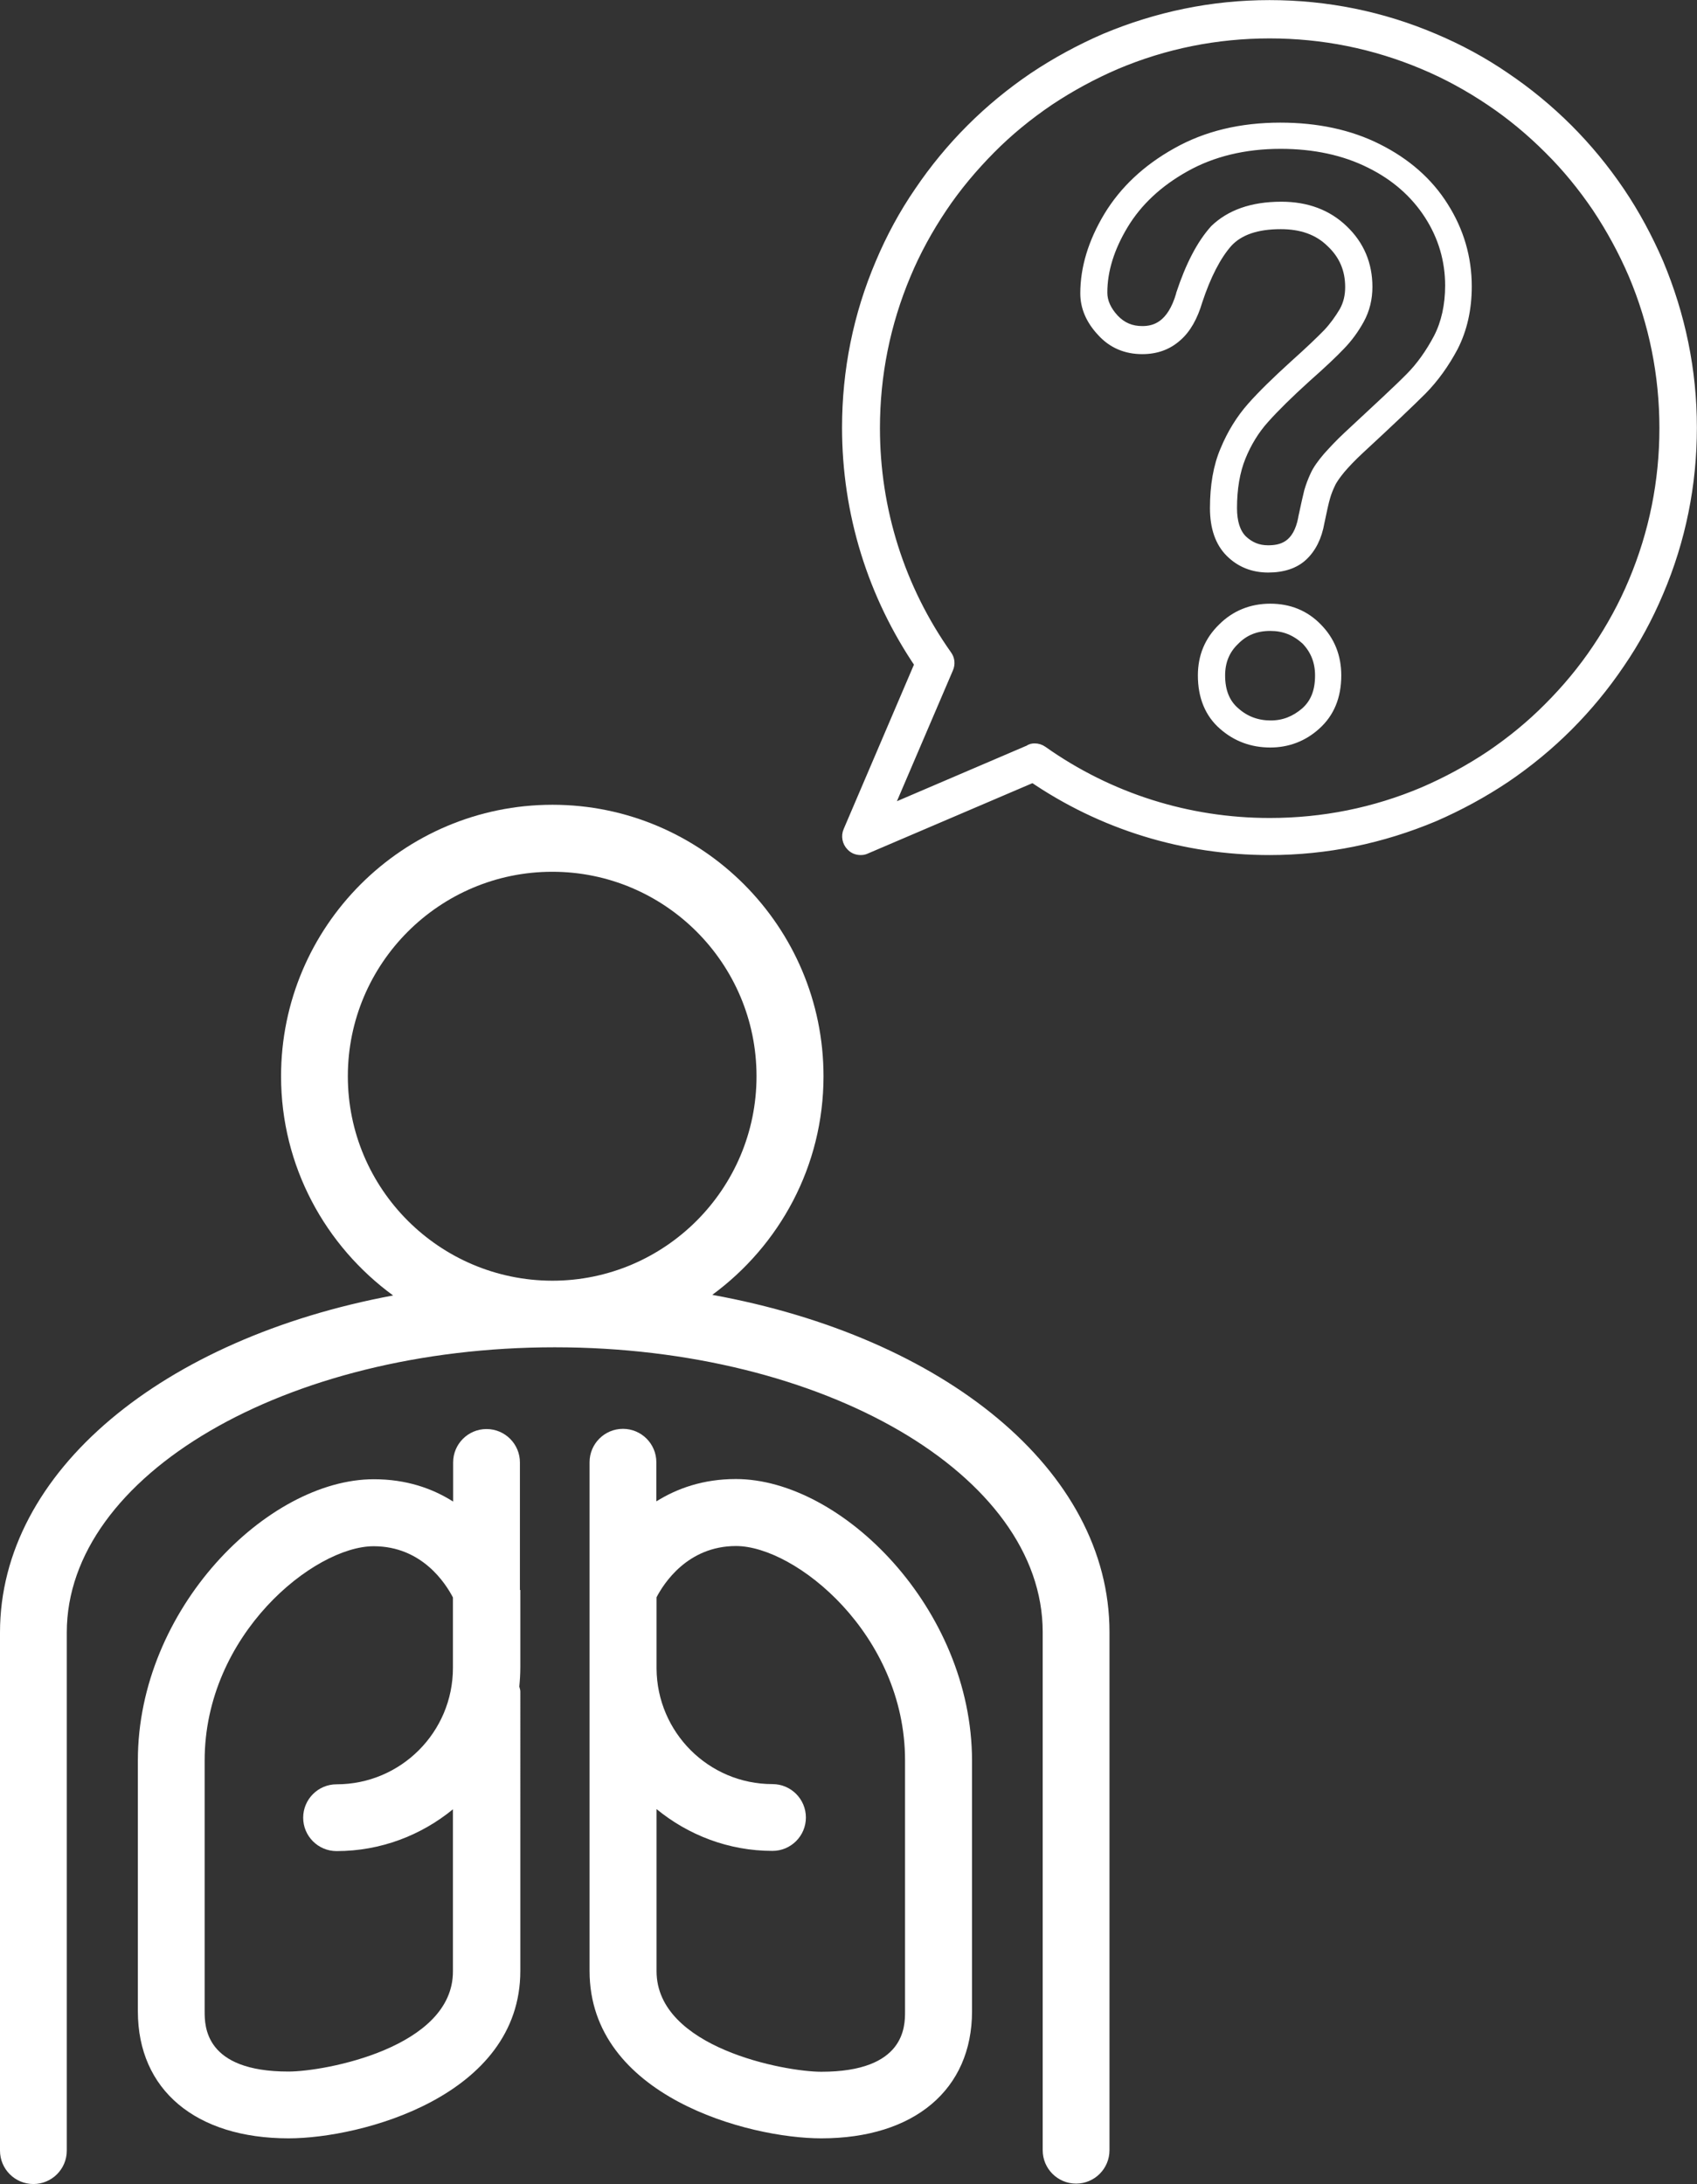
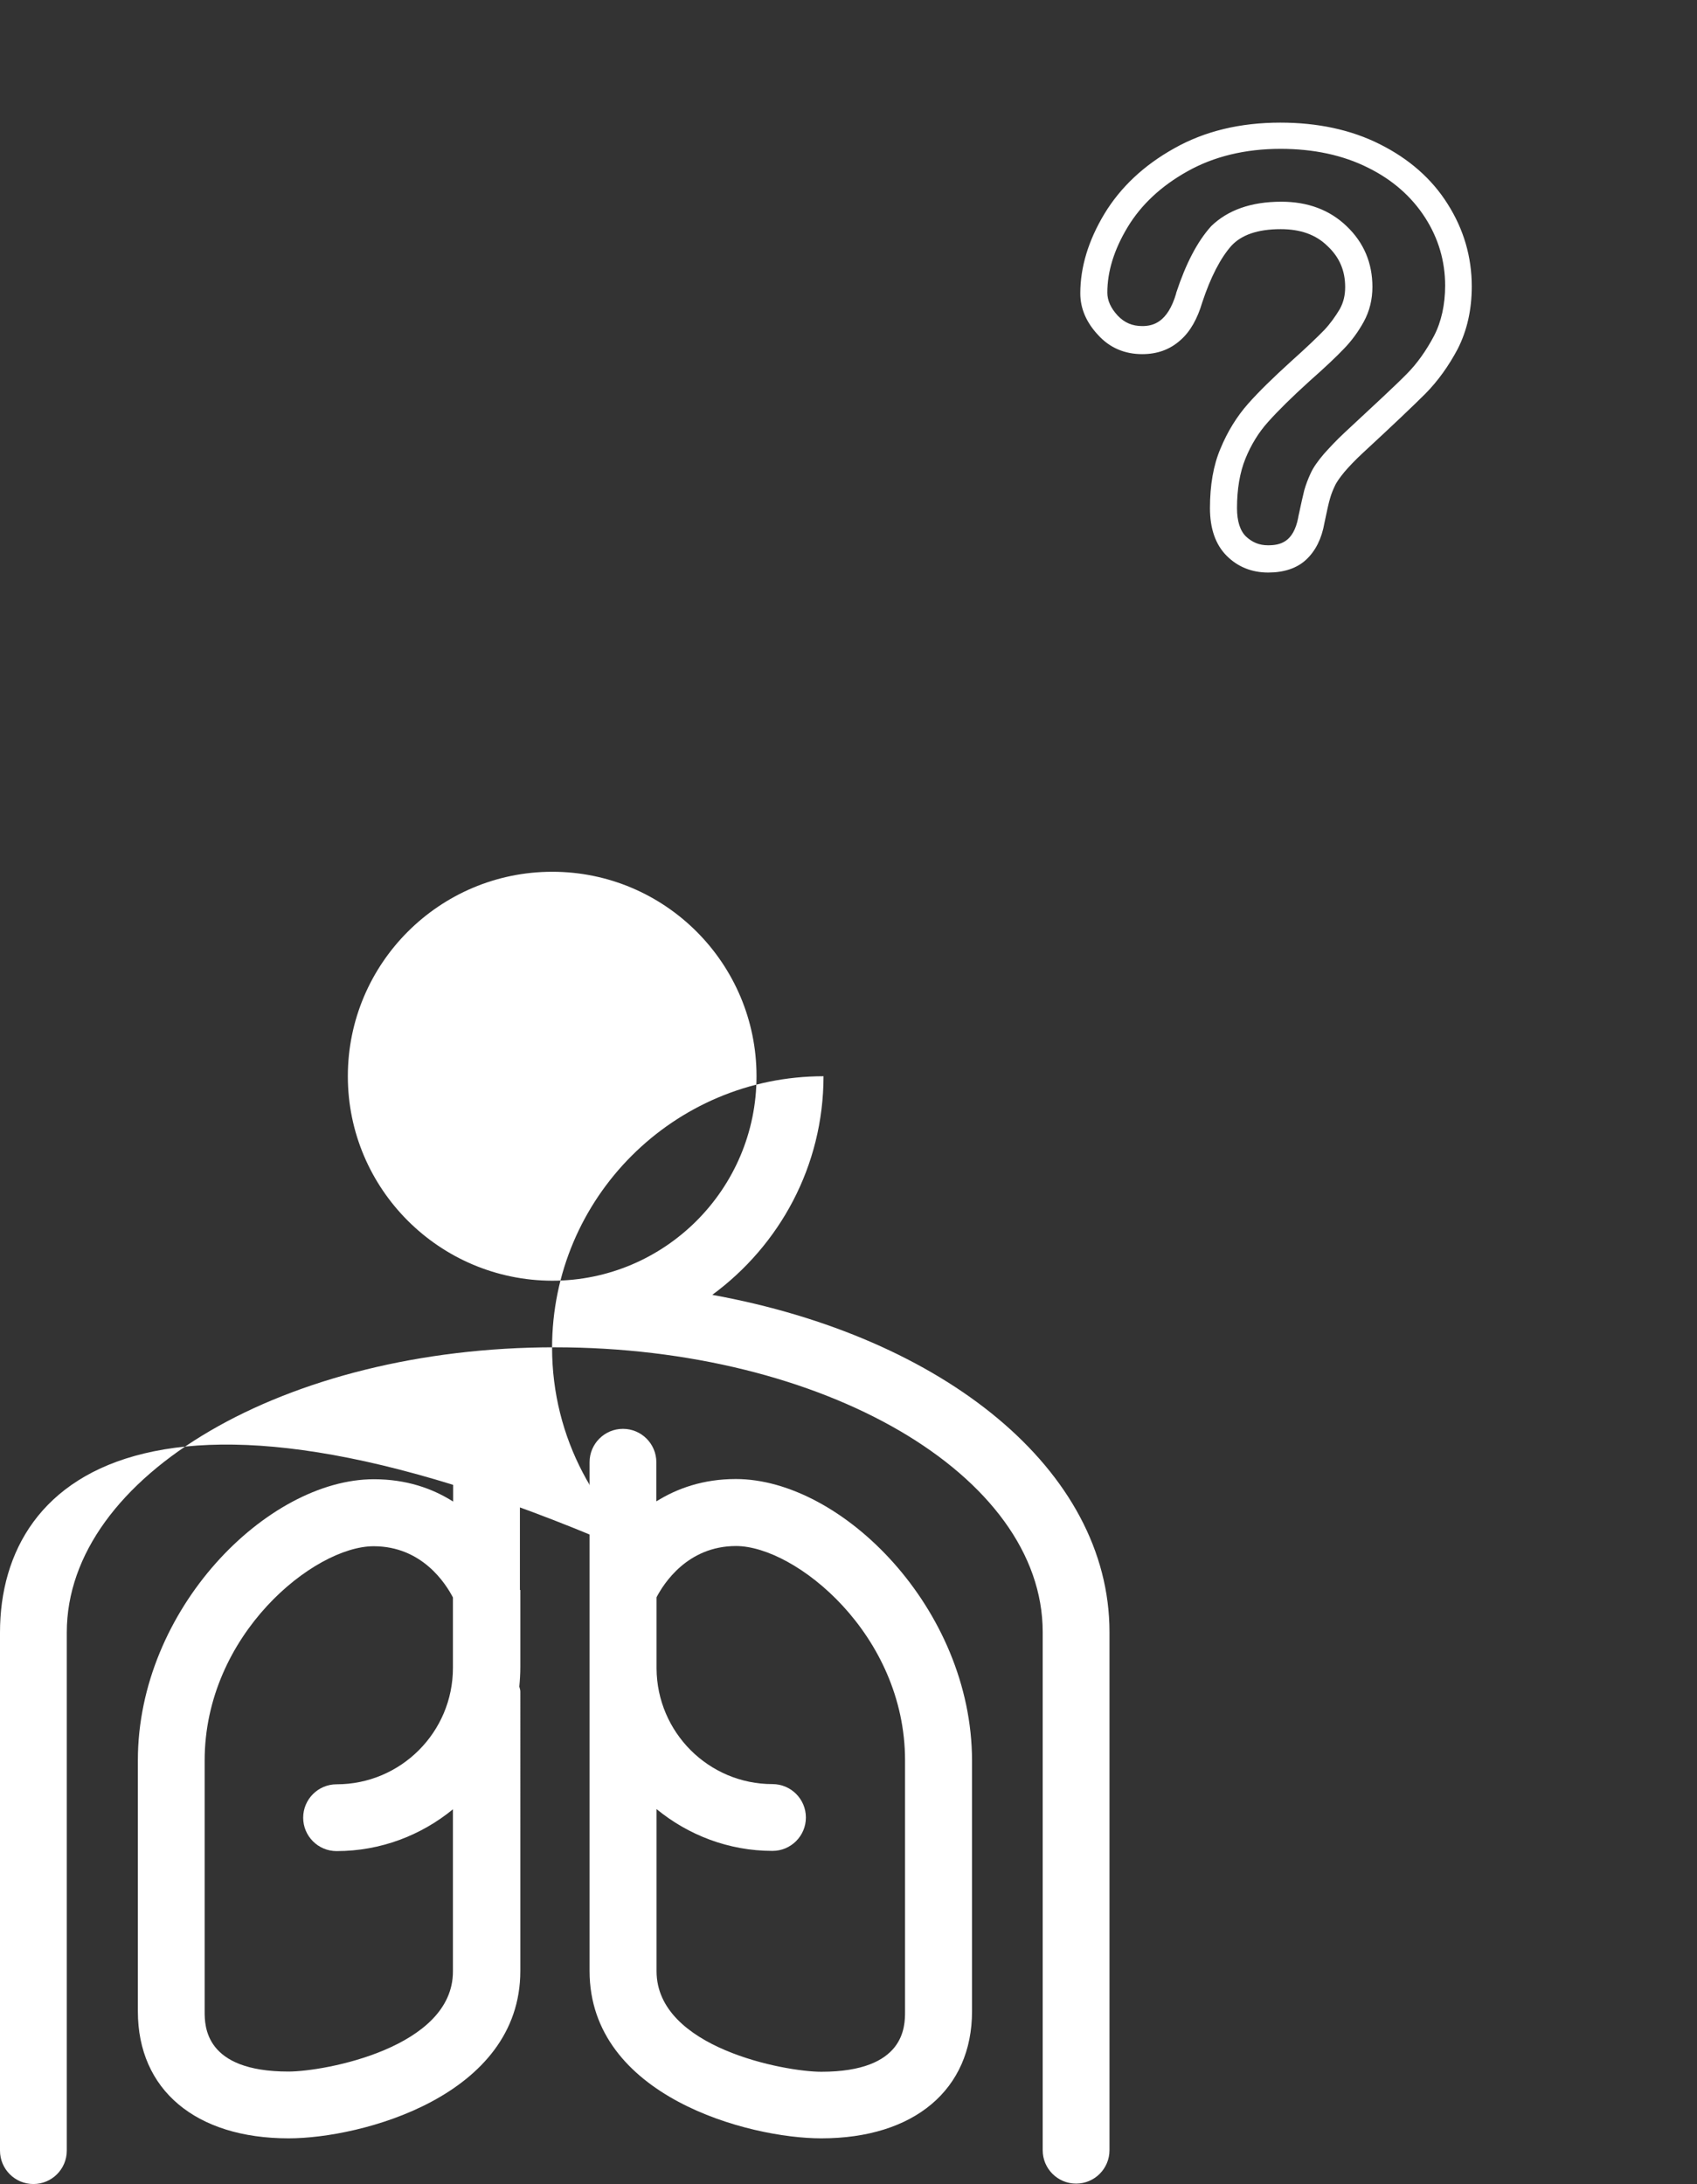
<svg xmlns="http://www.w3.org/2000/svg" version="1.1" id="Layer_1" x="0px" y="0px" viewBox="0 0 82.84 106.6" style="enable-background:new 0 0 82.84 106.6;" xml:space="preserve">
  <rect x="0" y="0" width="82.84" height="106.6" fill="#333333" stroke="none" />
  <style type="text/css">
	.st0{fill:#FFFFFF;}
	.st1{fill:#FFFFFF;stroke:#FFFFFF;stroke-width:0.25;stroke-miterlimit:10;}
	.st2{fill:#FFFFFF;stroke:#FFFFFF;stroke-width:0.75;stroke-miterlimit:10;}
</style>
  <g id="background">
</g>
  <g id="icons">
    <g>
      <path class="st0" d="M25.38,77.61v-6.23c0-0.9-0.73-1.63-1.63-1.63c-0.9,0-1.63,0.73-1.63,1.63v1.91    c-1.01-0.64-2.28-1.09-3.87-1.09c-5.19,0-11.52,6.33-11.52,13.72v12.25c0,3.83,2.82,6.2,7.36,6.2c3.54,0,11.31-2.06,11.31-8.17    V82.56c0-0.08-0.03-0.16-0.05-0.24c0.03-0.31,0.05-0.62,0.05-0.95v-3.77C25.38,77.61,25.38,77.61,25.38,77.61z M14.08,101.11    c-4.09,0-4.09-2.22-4.09-2.94V85.93c0-6.15,5.35-10.46,8.25-10.46c2.37,0,3.52,1.83,3.87,2.5v3.44c0,3.13-2.54,5.68-5.68,5.68    c-0.9,0-1.63,0.73-1.63,1.63c0,0.9,0.73,1.63,1.63,1.63c2.15,0,4.13-0.77,5.68-2.04v7.91C22.12,99.94,15.86,101.11,14.08,101.11z" />
      <path class="st0" d="M35.92,72.19c-1.6,0-2.87,0.46-3.88,1.09v-1.91c0-0.9-0.73-1.63-1.63-1.63s-1.63,0.73-1.63,1.63v10.02    c0,0.02,0,0.05,0,0.07V96.2c0,6.12,7.77,8.17,11.31,8.17c4.54,0,7.36-2.38,7.36-6.2V85.93C47.44,78.52,41.09,72.19,35.92,72.19z     M44.18,98.18c0,0.73,0,2.94-4.09,2.94c-1.78,0-8.04-1.17-8.04-4.91v-7.91c1.55,1.27,3.52,2.04,5.66,2.04    c0.9,0,1.63-0.73,1.63-1.63c0-0.9-0.73-1.63-1.63-1.63c-3.12,0-5.64-2.53-5.66-5.64v-1.34v-0.02v-2.12c0.34-0.65,1.5-2.5,3.88-2.5    c2.9,0,8.25,4.31,8.25,10.46V98.18z" />
-       <path class="st0" d="M34.77,63.2c3.28-2.41,5.43-6.28,5.43-10.67c0-7.31-5.94-13.25-13.23-13.25c-7.31,0-13.25,5.94-13.25,13.25    c0,4.4,2.17,8.29,5.47,10.7C7.98,65.32,0,71.8,0,79.68v25.29c0,0.9,0.73,1.63,1.63,1.63s1.63-0.73,1.63-1.63V79.68    c0-7.67,10.69-13.92,23.82-13.92s23.82,6.23,23.82,13.9v25.29c0,0.9,0.73,1.63,1.63,1.63s1.63-0.73,1.63-1.63V79.66    C54.16,71.75,46.09,65.26,34.77,63.2z M16.98,52.53c0-5.5,4.47-9.98,9.98-9.98c5.5,0,9.97,4.47,9.97,9.98    c0,5.5-4.47,9.98-9.97,9.98C21.45,62.5,16.98,58.03,16.98,52.53z" />
+       <path class="st0" d="M34.77,63.2c3.28-2.41,5.43-6.28,5.43-10.67c-7.31,0-13.25,5.94-13.25,13.25    c0,4.4,2.17,8.29,5.47,10.7C7.98,65.32,0,71.8,0,79.68v25.29c0,0.9,0.73,1.63,1.63,1.63s1.63-0.73,1.63-1.63V79.68    c0-7.67,10.69-13.92,23.82-13.92s23.82,6.23,23.82,13.9v25.29c0,0.9,0.73,1.63,1.63,1.63s1.63-0.73,1.63-1.63V79.66    C54.16,71.75,46.09,65.26,34.77,63.2z M16.98,52.53c0-5.5,4.47-9.98,9.98-9.98c5.5,0,9.97,4.47,9.97,9.98    c0,5.5-4.47,9.98-9.97,9.98C21.45,62.5,16.98,58.03,16.98,52.53z" />
    </g>
    <g>
      <g>
        <path class="st1" d="M61.91,27.82c-0.77,0-1.42-0.26-1.94-0.78c-0.52-0.52-0.78-1.27-0.78-2.24c0-1.09,0.16-2.06,0.51-2.87     c0.33-0.8,0.78-1.53,1.32-2.14c0.52-0.59,1.22-1.27,2.1-2.07c0.75-0.67,1.29-1.19,1.62-1.53c0.29-0.31,0.55-0.67,0.77-1.04     c0.2-0.36,0.28-0.73,0.28-1.14c0-0.83-0.29-1.52-0.9-2.09c-0.6-0.59-1.39-0.86-2.37-0.86c-1.14,0-1.97,0.28-2.5,0.85     c-0.55,0.62-1.04,1.57-1.45,2.81c-0.23,0.78-0.57,1.39-1.03,1.79c-0.49,0.44-1.08,0.65-1.78,0.65c-0.82,0-1.52-0.29-2.07-0.9     c-0.55-0.59-0.83-1.24-0.83-1.94c0-1.26,0.39-2.54,1.16-3.82c0.77-1.27,1.89-2.33,3.36-3.15c1.47-0.83,3.18-1.24,5.12-1.24     c1.79,0,3.41,0.34,4.8,1.04c1.4,0.7,2.5,1.66,3.26,2.87c0.77,1.21,1.16,2.54,1.16,3.96c0,1.13-0.23,2.12-0.67,2.99     c-0.44,0.83-0.96,1.55-1.55,2.15c-0.57,0.57-1.6,1.55-3.05,2.89c-0.39,0.36-0.7,0.69-0.93,0.96c-0.21,0.26-0.38,0.49-0.47,0.69     c-0.1,0.21-0.18,0.41-0.24,0.62c-0.07,0.23-0.16,0.64-0.28,1.22c-0.13,0.75-0.42,1.32-0.86,1.73     C63.25,27.62,62.65,27.82,61.91,27.82z M62.55,9.97c1.26,0,2.3,0.39,3.1,1.16c0.82,0.78,1.22,1.75,1.22,2.87     c0,0.59-0.13,1.14-0.41,1.65c-0.26,0.47-0.57,0.9-0.95,1.29c-0.34,0.36-0.91,0.9-1.68,1.58c-0.85,0.77-1.53,1.44-2.02,1.99     c-0.47,0.52-0.85,1.14-1.13,1.83c-0.28,0.69-0.42,1.52-0.42,2.46c0,0.67,0.16,1.16,0.47,1.47c0.33,0.31,0.7,0.47,1.17,0.47     c0.62,0,1.35-0.16,1.6-1.47v-0.02c0.13-0.62,0.23-1.04,0.29-1.29c0.08-0.28,0.18-0.54,0.31-0.82c0.13-0.28,0.34-0.57,0.62-0.9     c0.26-0.29,0.59-0.65,1.01-1.04l0,0c1.44-1.34,2.46-2.28,3.02-2.85c0.52-0.52,0.98-1.17,1.37-1.91c0.36-0.7,0.55-1.55,0.55-2.5     c0-1.21-0.33-2.35-1-3.39s-1.62-1.88-2.84-2.48c-1.24-0.62-2.69-0.93-4.32-0.93c-1.75,0-3.3,0.38-4.6,1.11     c-1.31,0.73-2.3,1.66-2.97,2.77c-0.67,1.11-1.01,2.2-1.01,3.26c0,0.42,0.18,0.82,0.54,1.21c0.36,0.38,0.78,0.55,1.29,0.55     c0.55,0,1.34-0.18,1.78-1.7v-0.02c0.46-1.39,1.01-2.46,1.68-3.2C59.99,10.38,61.08,9.97,62.55,9.97z" />
-         <path class="st1" d="M62.01,36.36c-0.9,0-1.7-0.29-2.37-0.88c-0.69-0.6-1.04-1.45-1.04-2.51c0-0.95,0.33-1.75,1-2.4     c0.65-0.65,1.47-0.98,2.41-0.98c0.95,0,1.75,0.33,2.38,0.98c0.64,0.65,0.96,1.45,0.96,2.4c0,1.04-0.34,1.88-1.03,2.5     C63.66,36.07,62.87,36.36,62.01,36.36z M62.01,30.67c-0.67,0-1.21,0.21-1.66,0.67c-0.46,0.44-0.67,0.98-0.67,1.63     c0,0.75,0.23,1.31,0.69,1.7c0.47,0.42,1.03,0.62,1.66,0.62c0.62,0,1.14-0.21,1.62-0.62c0.46-0.41,0.67-0.96,0.67-1.7     c0-0.65-0.21-1.19-0.65-1.65C63.18,30.88,62.66,30.67,62.01,30.67z" />
      </g>
-       <path class="st2" d="M42.02,41.36c-0.15,0-0.28-0.05-0.38-0.16c-0.15-0.15-0.2-0.39-0.11-0.59l3.51-8.21    c-2.33-3.41-3.56-7.39-3.56-11.53c0-2.76,0.54-5.45,1.62-7.98c0.51-1.21,1.14-2.38,1.89-3.47c0.73-1.08,1.57-2.1,2.5-3.03    c0.93-0.93,1.94-1.76,3.03-2.5c1.09-0.73,2.27-1.37,3.47-1.89c2.53-1.06,5.2-1.62,7.98-1.62c2.76,0,5.45,0.54,7.98,1.62    c1.21,0.51,2.38,1.14,3.47,1.89c1.08,0.73,2.1,1.57,3.03,2.5c0.93,0.93,1.76,1.94,2.5,3.03s1.37,2.27,1.89,3.47    c1.06,2.53,1.62,5.2,1.62,7.98c0,2.76-0.54,5.45-1.62,7.98c-0.51,1.21-1.14,2.38-1.89,3.47c-0.73,1.08-1.57,2.1-2.5,3.03    s-1.94,1.76-3.03,2.5c-1.09,0.73-2.27,1.37-3.47,1.89c-2.53,1.06-5.2,1.62-7.98,1.62c-4.14,0-8.12-1.22-11.53-3.56l-8.21,3.51    C42.17,41.34,42.11,41.36,42.02,41.36z M50.51,36.66c0.11,0,0.21,0.03,0.31,0.1c3.28,2.32,7.15,3.54,11.16,3.54    c2.63,0,5.16-0.51,7.55-1.52c1.14-0.49,2.25-1.09,3.3-1.79c1.03-0.7,1.99-1.48,2.87-2.37c0.88-0.88,1.68-1.84,2.37-2.87    c0.7-1.04,1.31-2.15,1.79-3.3c1.01-2.4,1.52-4.93,1.52-7.55s-0.51-5.16-1.52-7.55c-0.49-1.14-1.09-2.25-1.79-3.3    c-0.7-1.03-1.48-1.99-2.37-2.87c-0.88-0.88-1.84-1.68-2.87-2.37c-1.04-0.7-2.15-1.31-3.3-1.79c-2.4-1.01-4.93-1.52-7.55-1.52    s-5.16,0.51-7.55,1.52c-1.14,0.49-2.25,1.09-3.3,1.79c-1.03,0.7-1.99,1.48-2.87,2.37s-1.68,1.84-2.37,2.87    c-0.7,1.04-1.31,2.15-1.79,3.3c-1.01,2.4-1.52,4.93-1.52,7.55c0,4.01,1.22,7.88,3.54,11.16c0.11,0.15,0.13,0.34,0.05,0.52    l-3.1,7.24l7.24-3.1C50.36,36.67,50.43,36.66,50.51,36.66z" />
    </g>
  </g>
</svg>